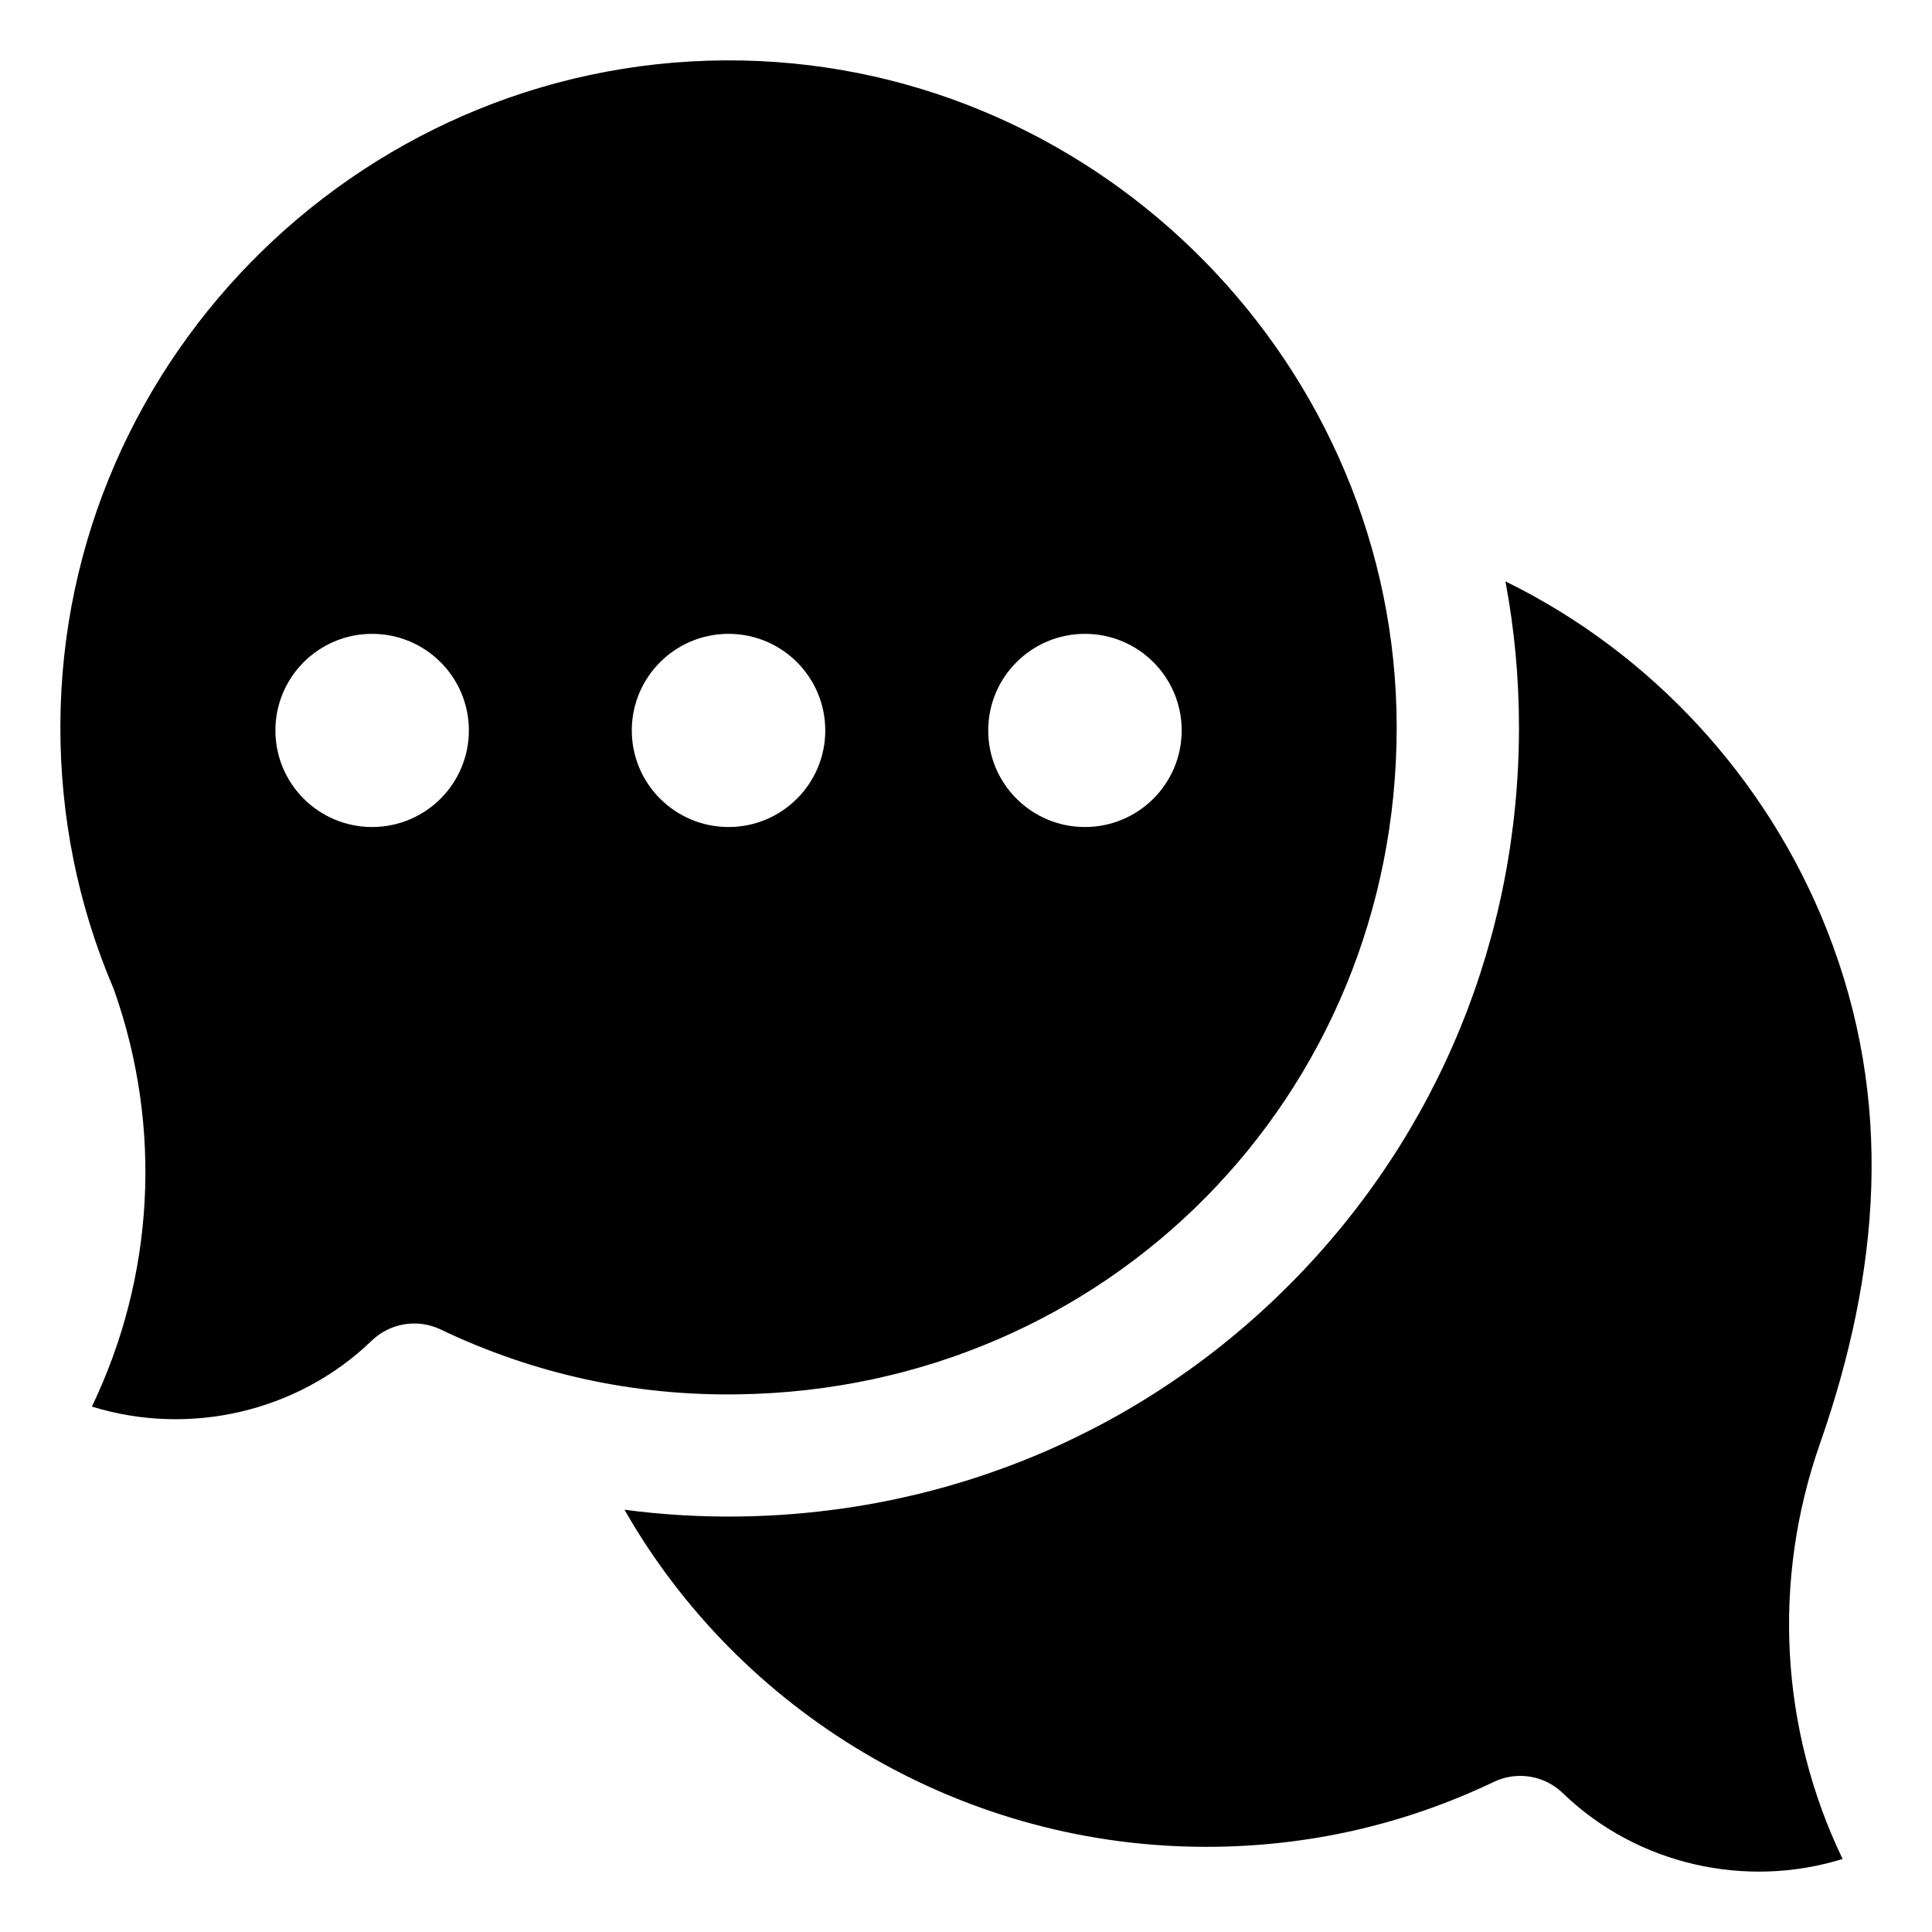
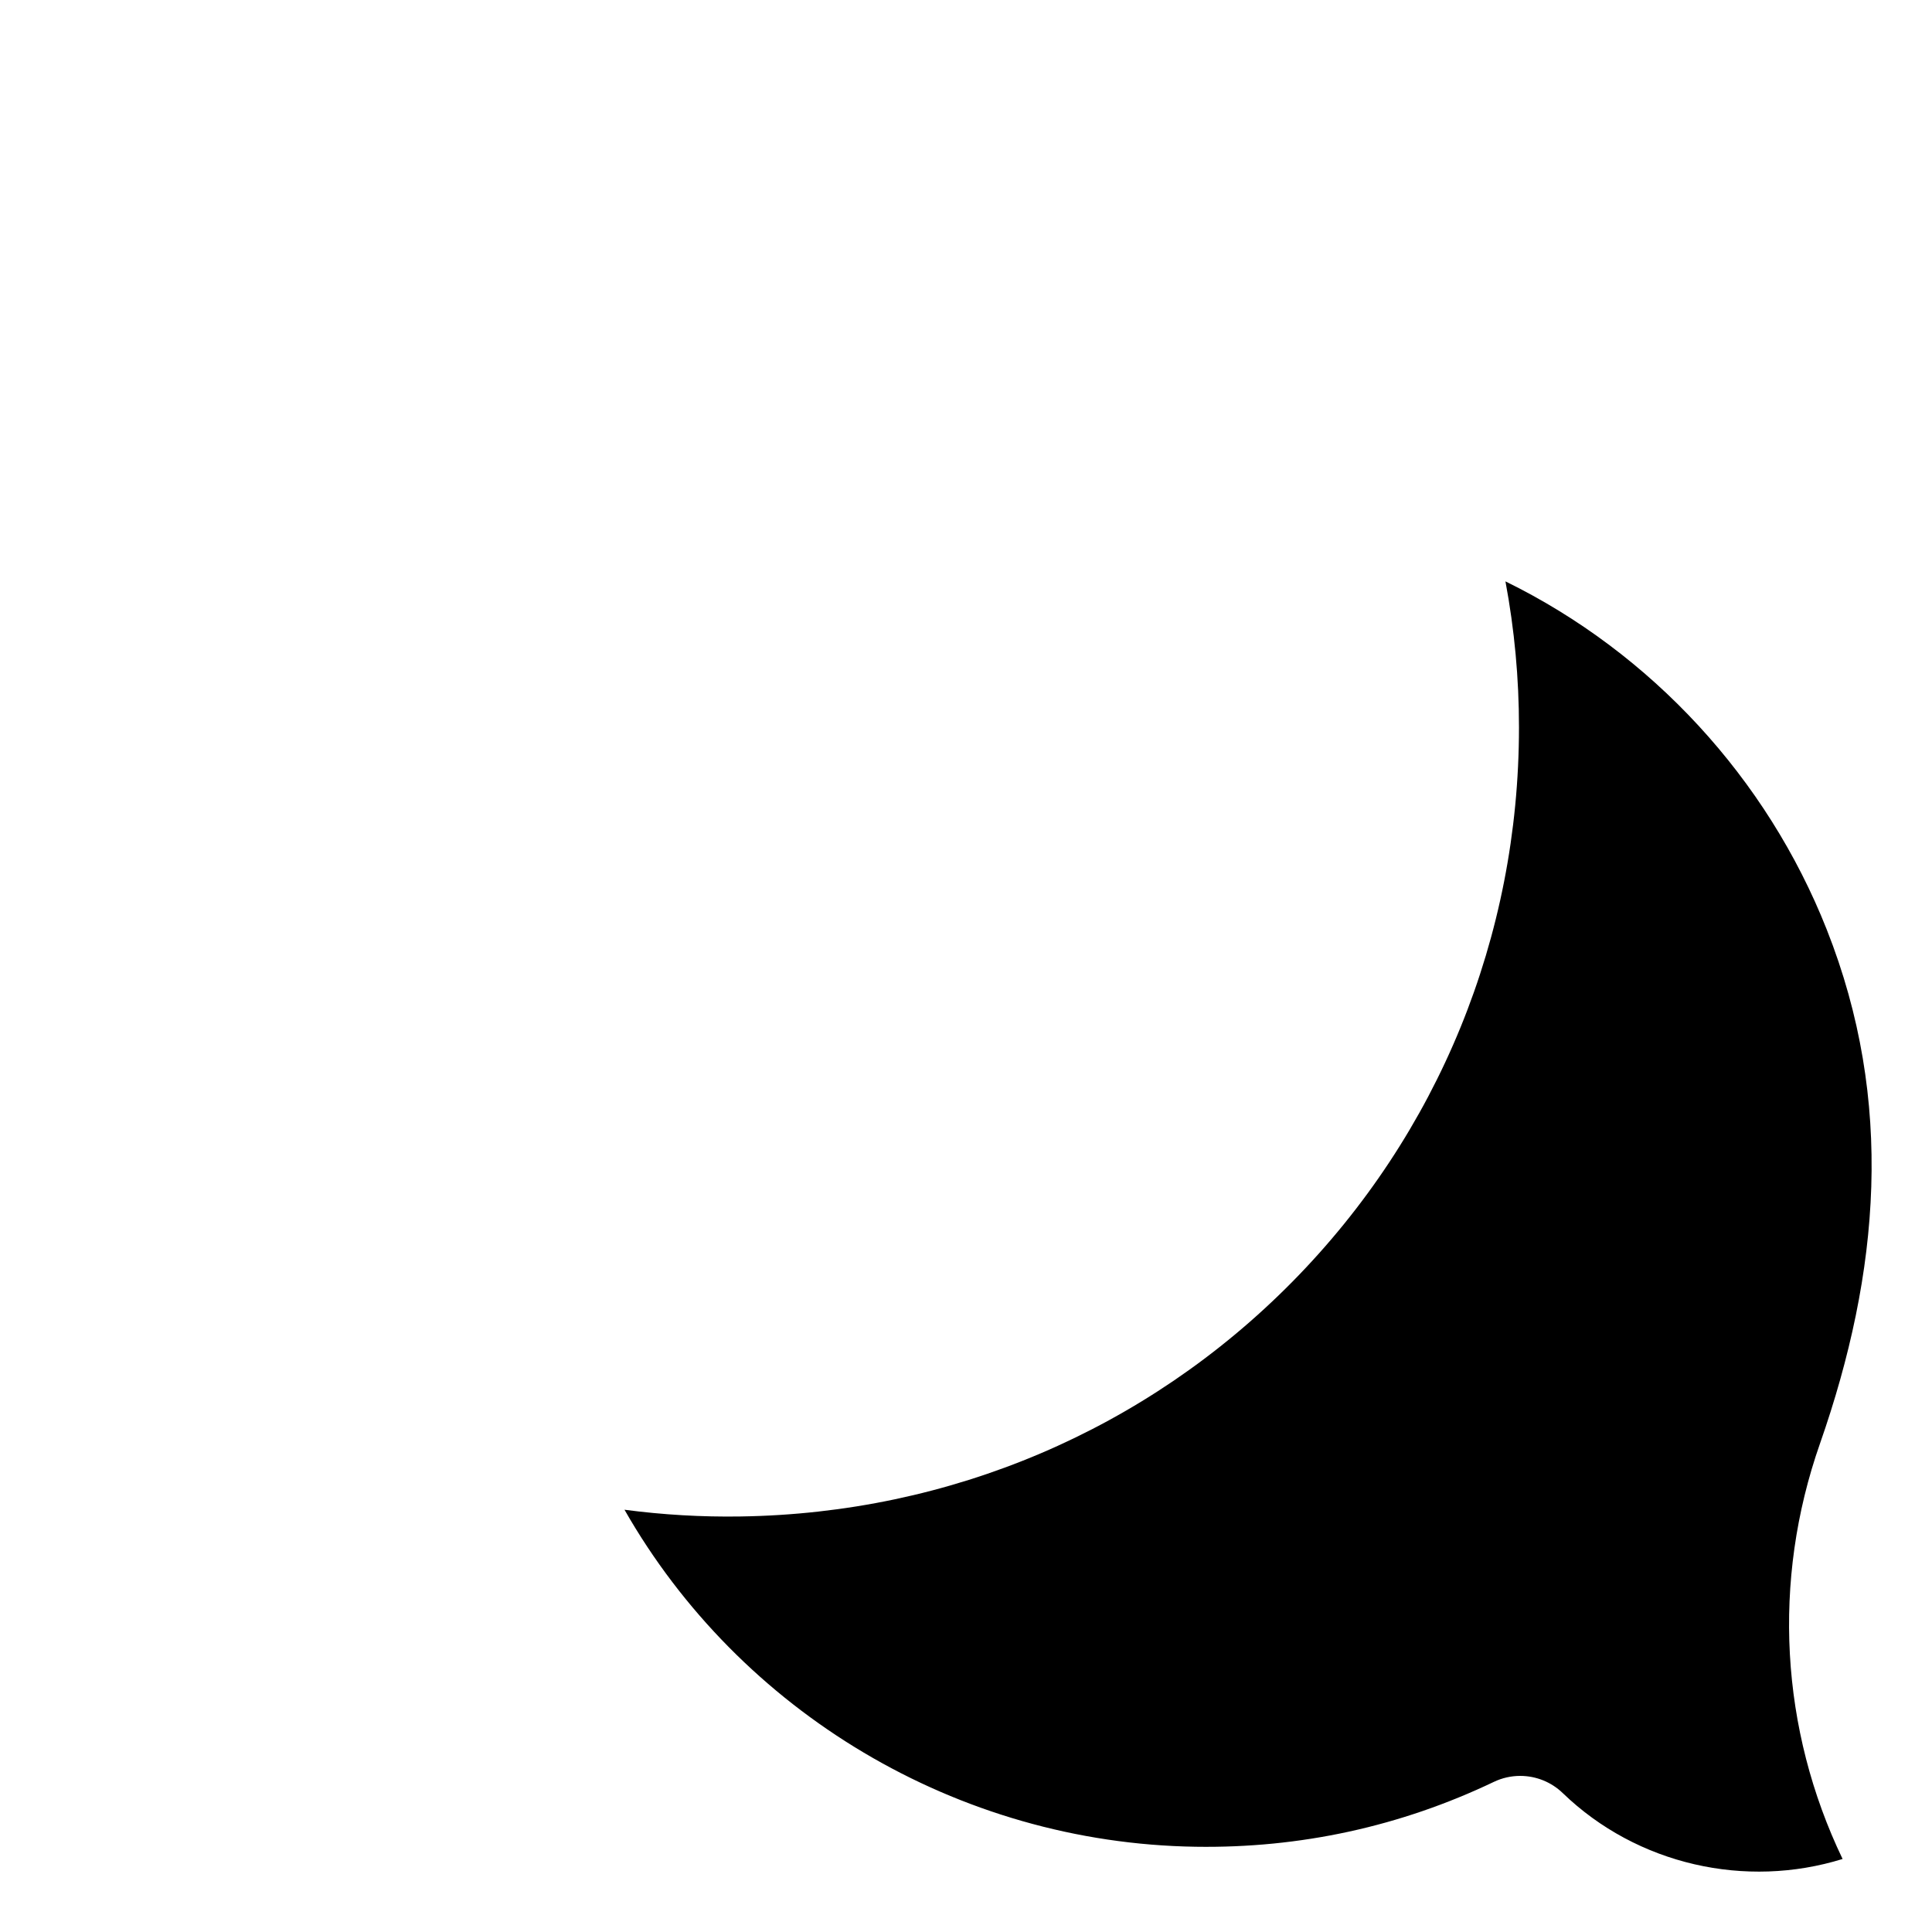
<svg xmlns="http://www.w3.org/2000/svg" width="64" height="64" viewBox="0 0 64 64" fill="none">
  <path d="M50.359 58.829C50.885 58.829 51.39 59.033 51.768 59.398C54.236 61.781 57.837 62.575 61.038 61.581C58.978 57.29 58.692 52.373 60.289 47.821C62.27 42.157 62.766 36.48 60.511 30.786C58.531 25.784 54.708 21.628 49.87 19.259C50.169 20.854 50.319 22.473 50.318 24.096C50.318 31.031 47.651 37.553 42.809 42.462C37.967 47.371 31.476 50.132 24.532 50.235C23.246 50.255 21.961 50.18 20.687 50.012C24.504 56.702 31.701 61.058 39.611 61.176C43.07 61.229 46.393 60.504 49.486 59.027C49.759 58.896 50.057 58.829 50.359 58.829Z" fill="black" />
-   <path d="M24.589 2.004C12.27 1.76 2.03 11.725 2 24.041C1.993 27.05 2.58 29.968 3.746 32.713C3.763 32.753 3.779 32.793 3.793 32.834C5.389 37.387 5.104 42.303 3.044 46.595C6.245 47.588 9.845 46.795 12.314 44.411C12.611 44.124 12.989 43.935 13.396 43.869C13.804 43.802 14.222 43.862 14.595 44.04C17.689 45.518 21.011 46.245 24.471 46.189C36.693 46.008 46.267 36.303 46.267 24.096C46.267 12.155 36.542 2.245 24.589 2.004ZM12.327 27.396C10.557 27.396 9.123 25.963 9.123 24.197C9.123 22.43 10.557 20.997 12.327 20.997C14.097 20.997 15.532 22.43 15.532 24.197C15.532 25.963 14.097 27.396 12.327 27.396ZM24.134 27.396C22.364 27.396 20.929 25.963 20.929 24.197C20.929 22.43 22.364 20.997 24.134 20.997C25.904 20.997 27.338 22.43 27.338 24.197C27.338 25.963 25.904 27.396 24.134 27.396ZM35.94 27.396C34.17 27.396 32.736 25.963 32.736 24.197C32.736 22.43 34.17 20.997 35.94 20.997C37.71 20.997 39.145 22.43 39.145 24.197C39.145 25.963 37.71 27.396 35.94 27.396Z" fill="black" />
</svg>